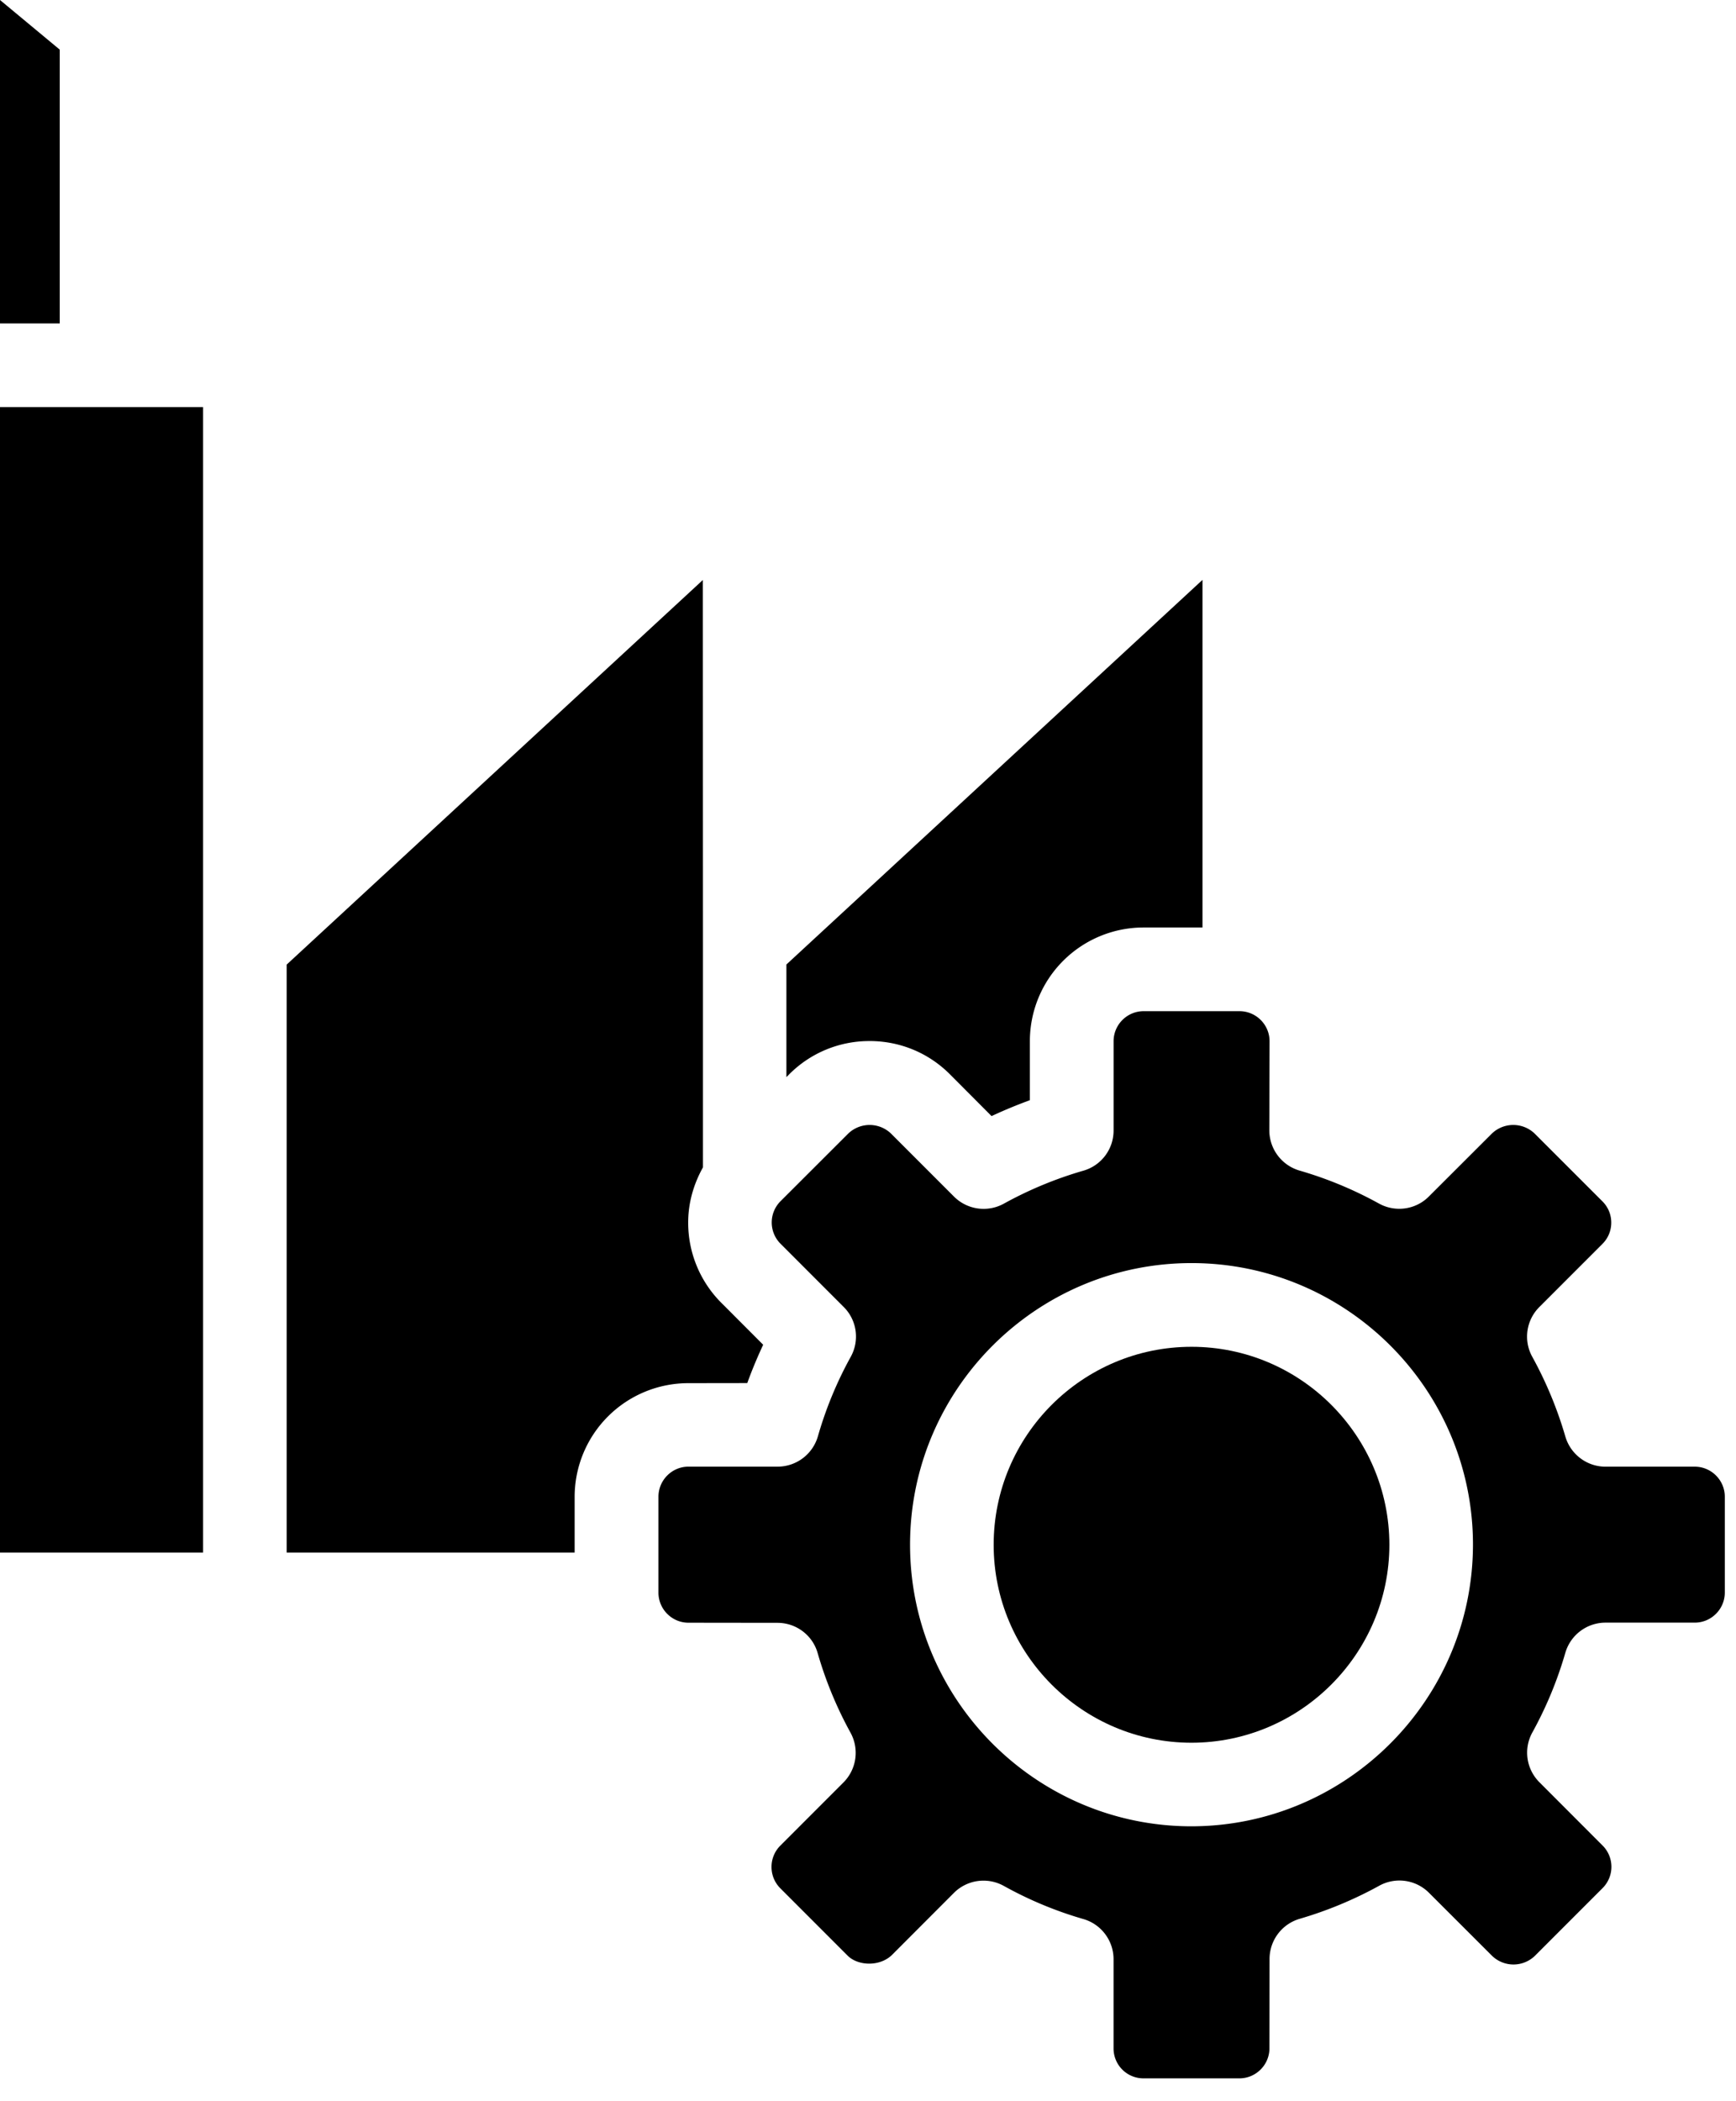
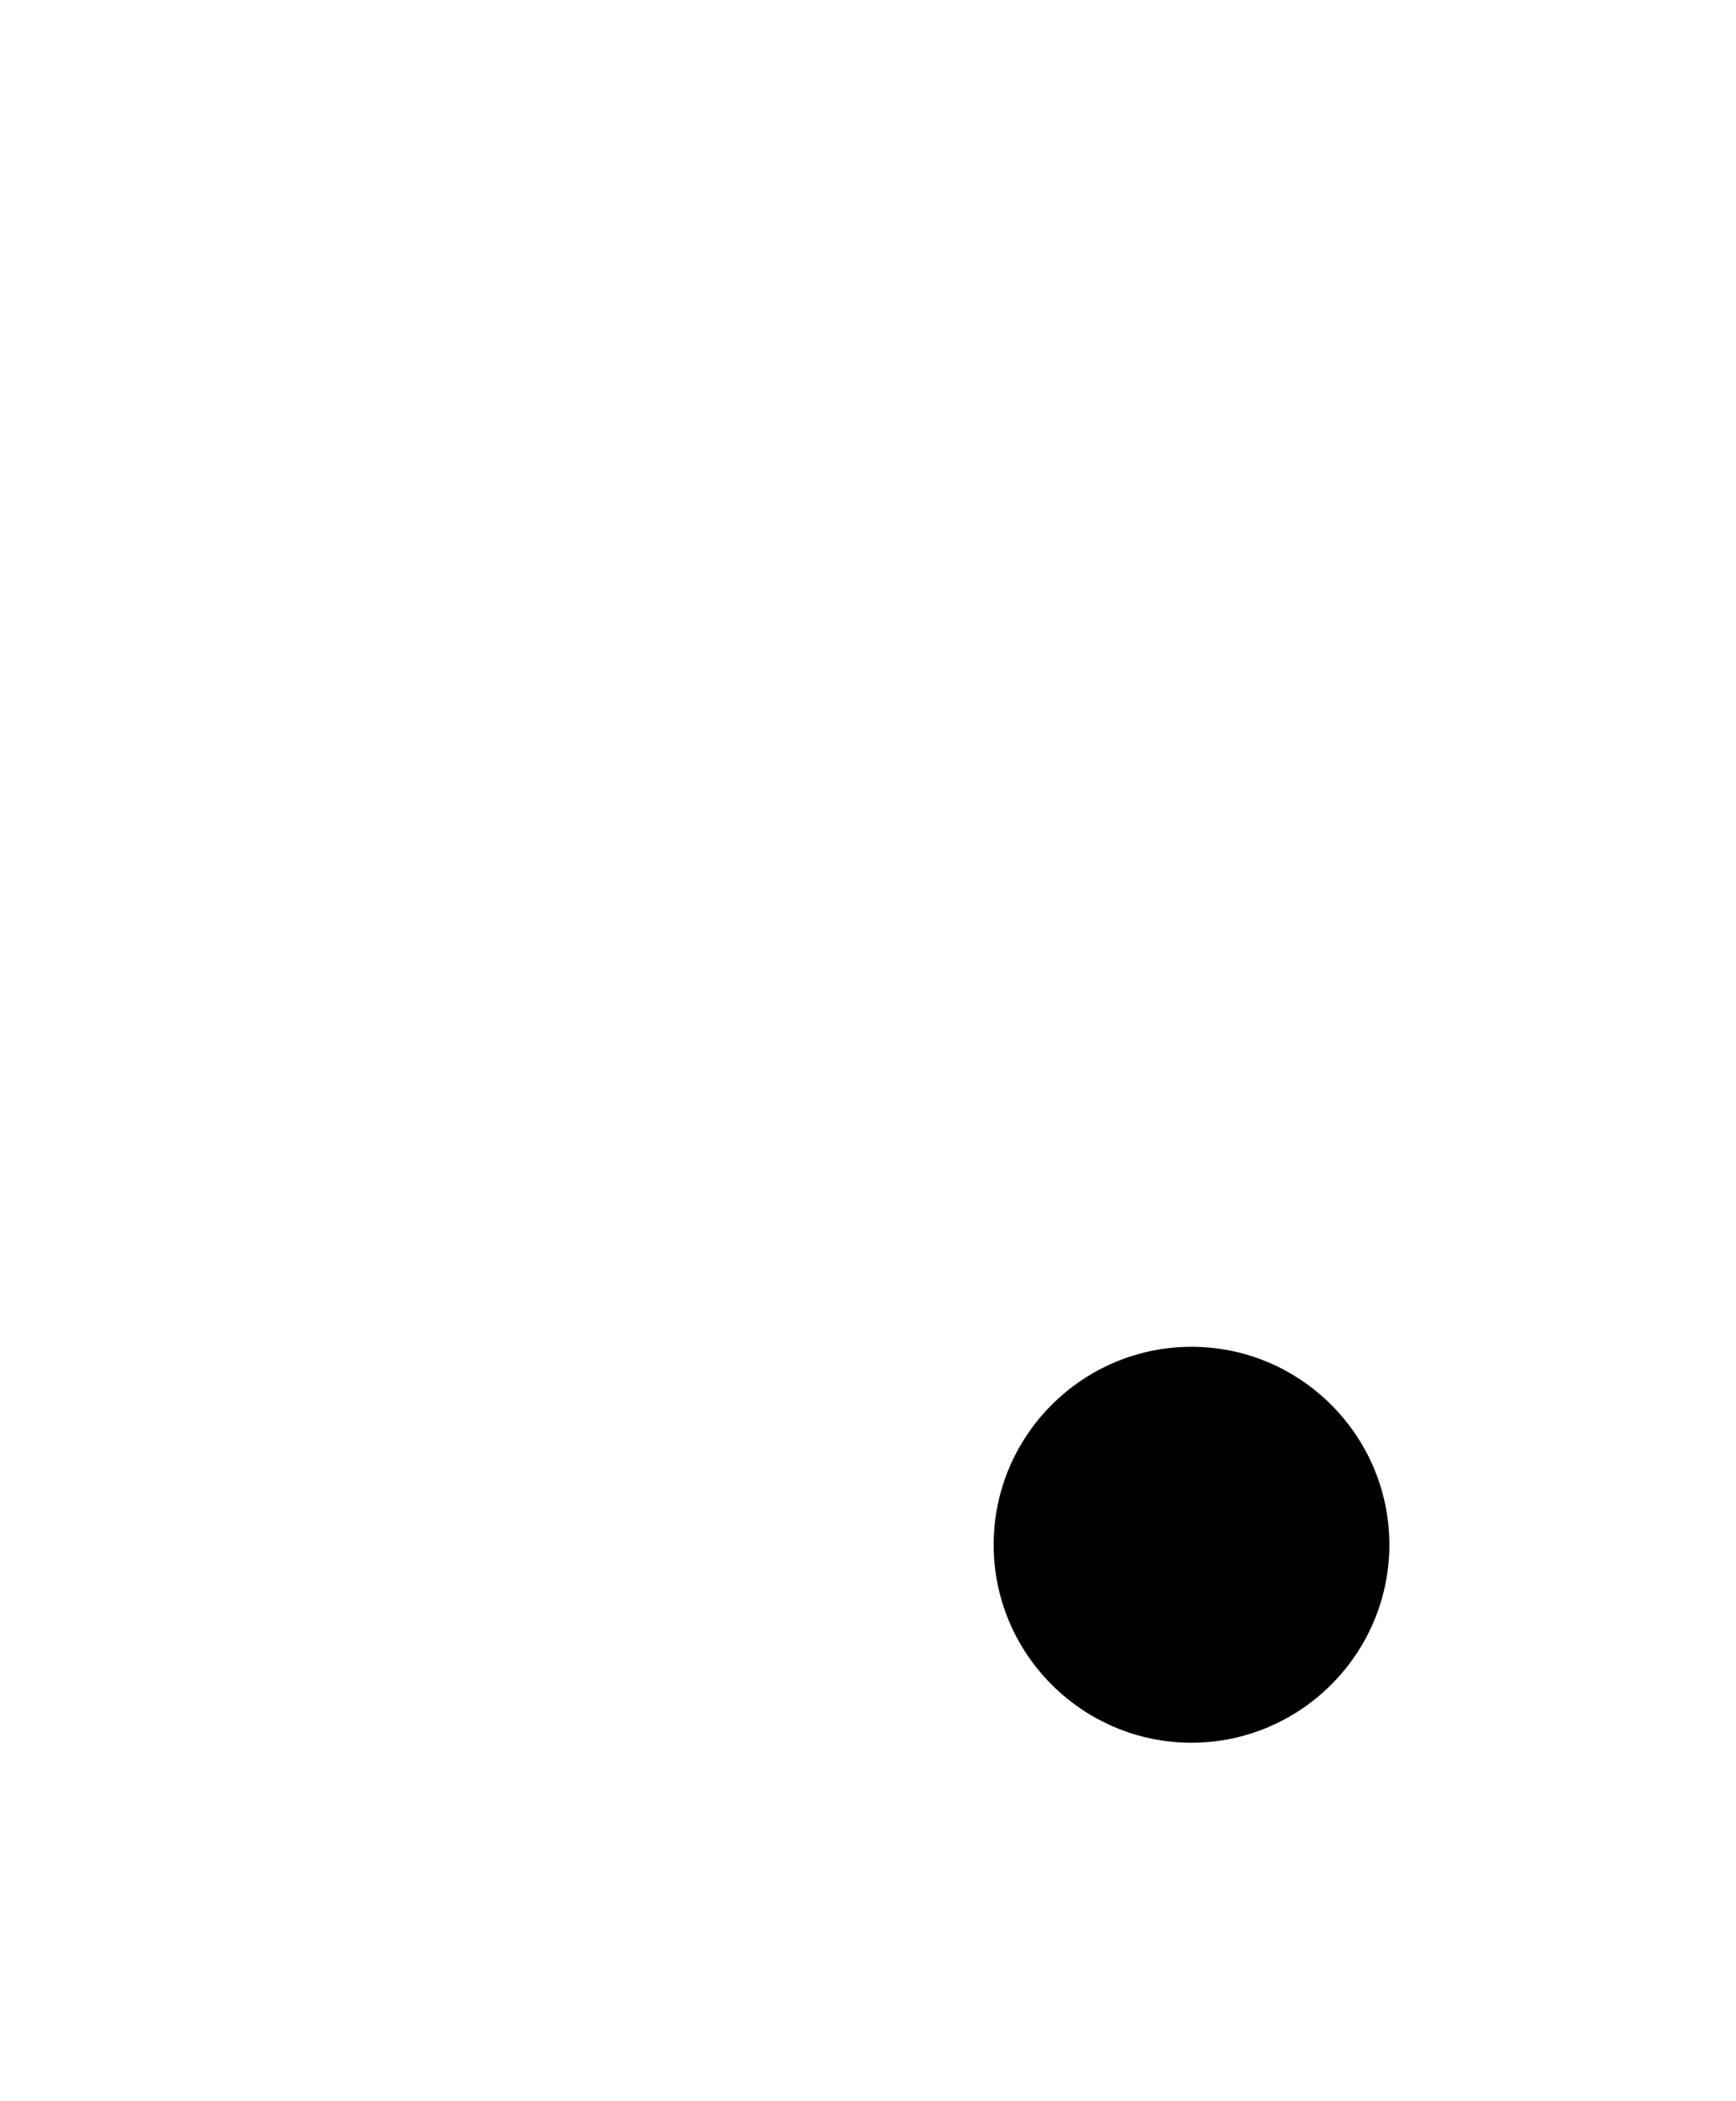
<svg xmlns="http://www.w3.org/2000/svg" width="62" height="75" fill="none">
-   <path fill="#000" d="M0 14.531v40.887h7.253V14.531H0ZM26.688 49.37c.167-.463.358-.918.568-1.369l-1.458-1.461a4.04 4.04 0 0 1-1.22-2.904c0-.7.194-1.368.528-1.967v-7.898l-.004-13.068-14.864 13.729v20.986h10.285V53.43a4.06 4.06 0 0 1 4.058-4.058l2.107-.003Zm4.368-12.21c1.084 0 2.103.42 2.869 1.186l1.488 1.493c.447-.21.906-.397 1.368-.568v-2.107a4.06 4.06 0 0 1 4.058-4.057h2.107V20.699l-14.86 13.729v4.02l.101-.102a4.028 4.028 0 0 1 2.869-1.185ZM2.134 1.772 0 0v11.545h2.134V1.772Z" />
-   <path fill="#000" d="M60.527 52.353h-3.188c-.664 0-1.247-.44-1.434-1.077a14.005 14.005 0 0 0-1.181-2.845 1.49 1.49 0 0 1 .252-1.776l2.255-2.255c.202-.202.314-.47.314-.758 0-.288-.112-.556-.314-.758l-2.426-2.425a1.104 1.104 0 0 0-1.52 0l-2.258 2.254c-.47.47-1.197.568-1.776.249a13.797 13.797 0 0 0-2.838-1.178 1.498 1.498 0 0 1-1.08-1.434l.008-3.184c0-.59-.482-1.072-1.073-1.072h-3.425c-.59 0-1.072.482-1.072 1.072v3.188a1.49 1.49 0 0 1-1.08 1.434c-.984.284-1.94.68-2.842 1.178a1.497 1.497 0 0 1-1.777-.253l-2.254-2.254a1.104 1.104 0 0 0-1.52 0l-2.421 2.417a1.074 1.074 0 0 0-.02 1.5l2.278 2.279c.47.47.571 1.193.249 1.776a13.608 13.608 0 0 0-1.174 2.841 1.498 1.498 0 0 1-1.434 1.08h-3.188c-.59 0-1.072.483-1.072 1.074v3.424c0 .59.482 1.073 1.072 1.073l3.18.004c.665 0 1.252.439 1.434 1.08.284.988.68 1.944 1.174 2.842a1.496 1.496 0 0 1-.253 1.776l-2.254 2.254a1.073 1.073 0 0 0-.315.762c0 .288.113.56.315.762l2.422 2.422c.369.346 1.119.377 1.554-.032l2.224-2.227a1.495 1.495 0 0 1 1.78-.249A13.63 13.63 0 0 0 38.69 68.5c.638.183 1.08.77 1.08 1.434v3.188a1.067 1.067 0 0 0 1.07 1.065h3.424c.59 0 1.073-.482 1.073-1.073l.004-3.187c0-.665.439-1.248 1.076-1.435a14.05 14.05 0 0 0 2.842-1.181 1.492 1.492 0 0 1 1.776.252l2.258 2.255a1.1 1.1 0 0 0 1.52 0l2.422-2.422a1.073 1.073 0 0 0 0-1.52l-2.259-2.262a1.49 1.49 0 0 1-.248-1.776 13.81 13.81 0 0 0 1.177-2.842 1.495 1.495 0 0 1 1.435-1.076h3.187c.59 0 1.073-.482 1.073-1.073v-3.424c0-.587-.482-1.07-1.073-1.07ZM42.554 65.19c-5.543 0-10.052-4.509-10.052-10.052 0-5.543 4.509-10.052 10.052-10.052 5.543 0 10.052 4.509 10.052 10.052-.008 5.535-4.517 10.044-10.052 10.052Z" />
  <path fill="#000" d="M42.555 48.074c-3.895 0-7.067 3.168-7.067 7.067 0 3.894 3.172 7.066 7.067 7.066 3.89-.004 7.062-3.175 7.066-7.066-.004-3.895-3.172-7.067-7.066-7.067Z" />
</svg>